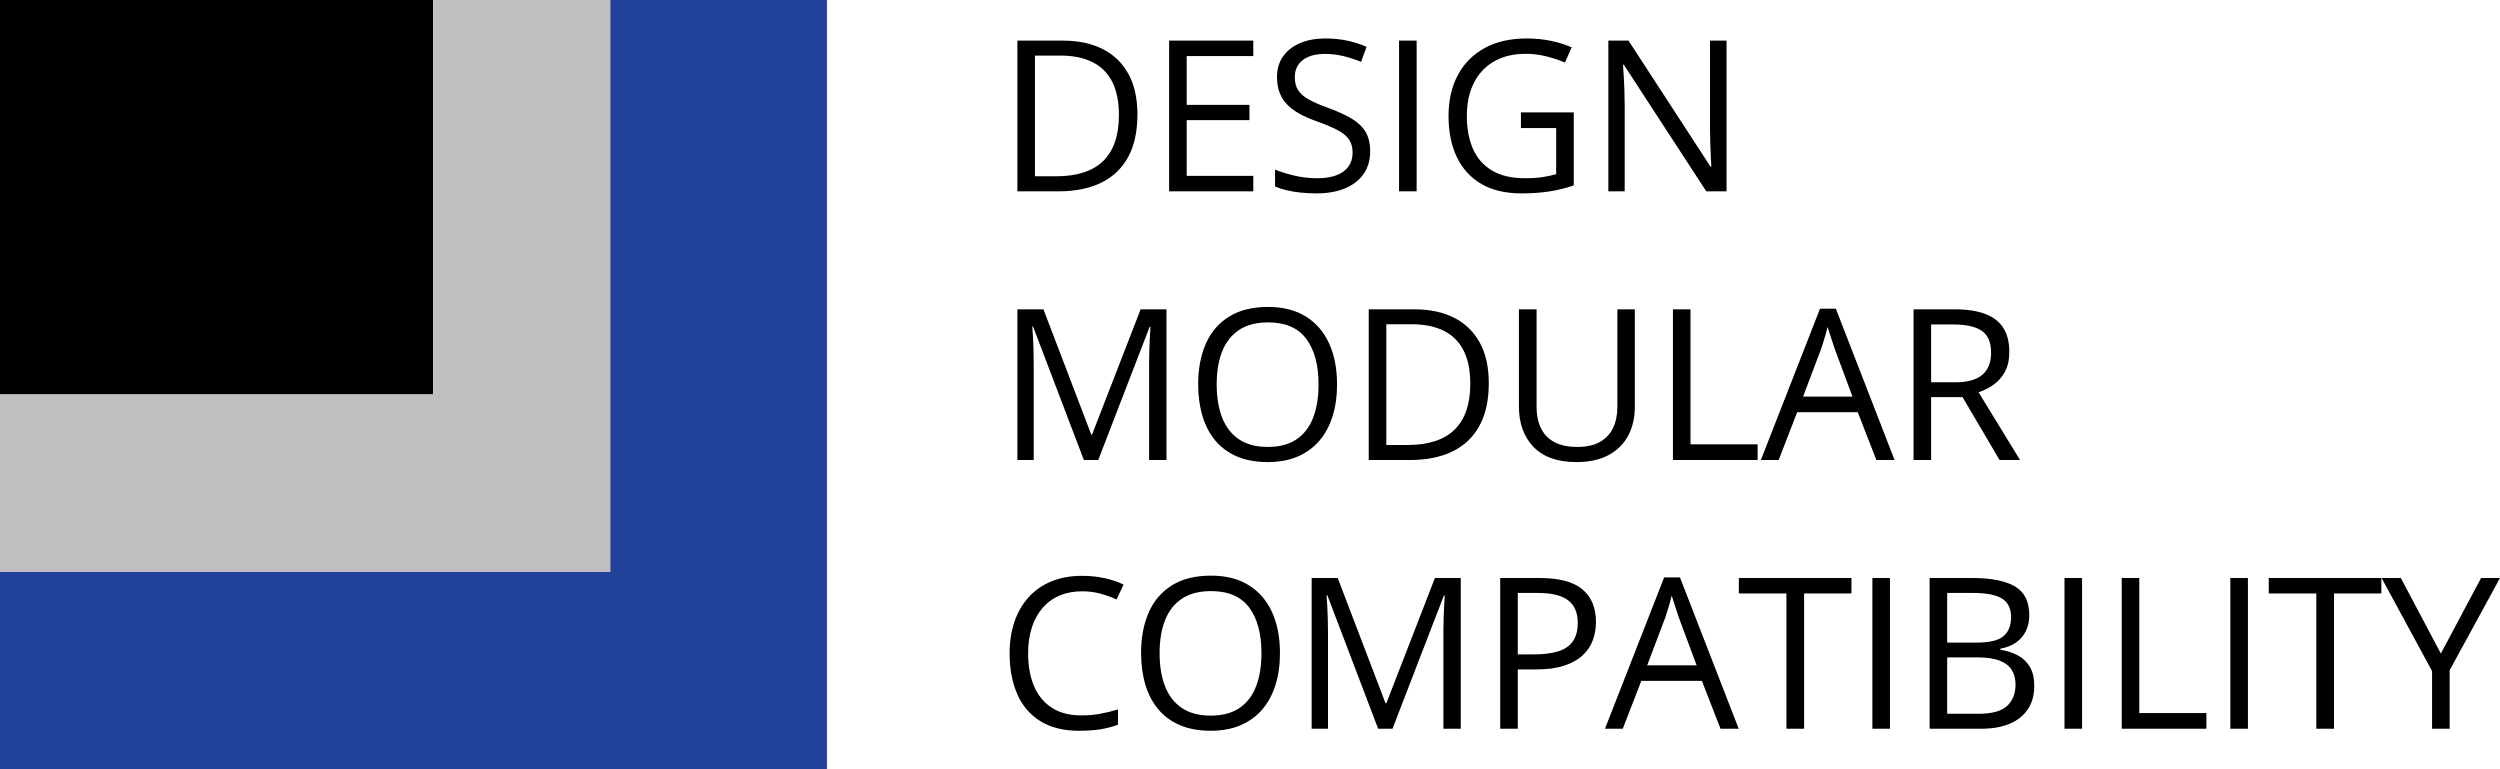
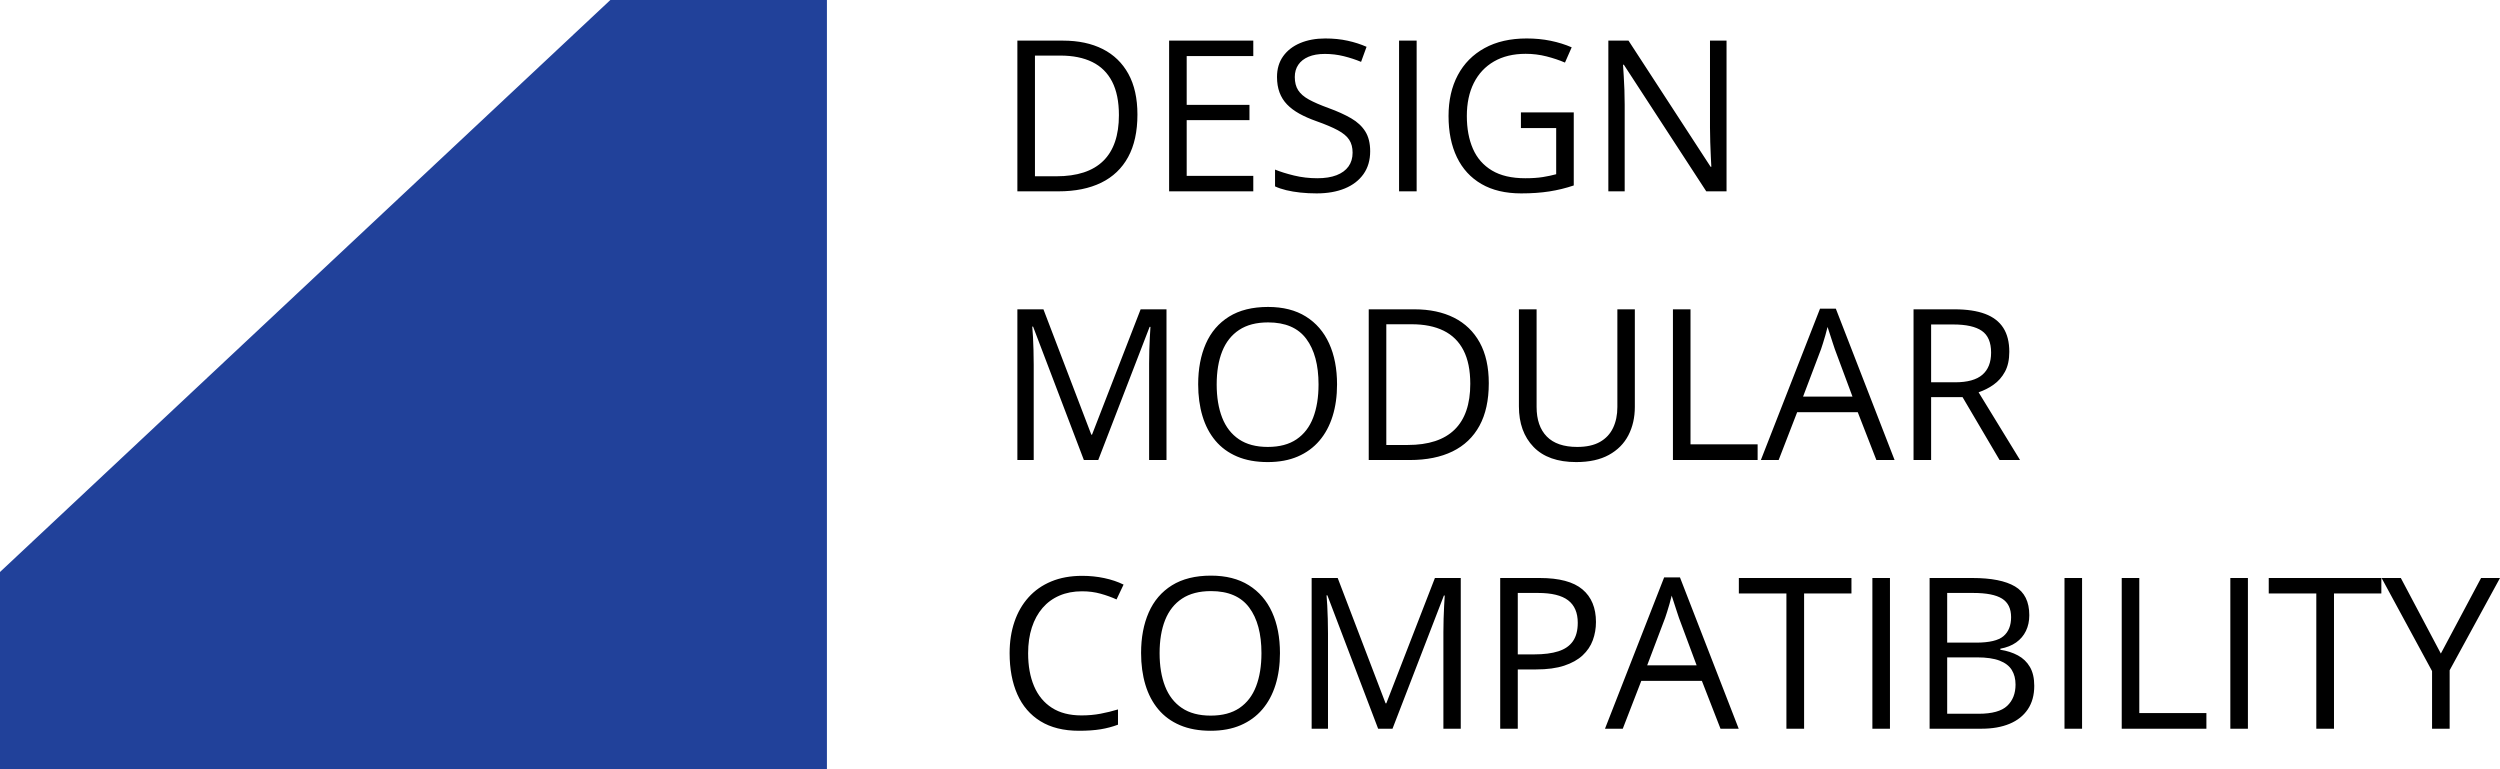
<svg xmlns="http://www.w3.org/2000/svg" width="260px" height="80px" viewBox="0 0 260 80" version="1.1">
  <title>7541E3E7-9908-47BB-8513-7E54E6368141</title>
  <g id="DMC_webdesign_2024" stroke="none" stroke-width="1" fill="none" fill-rule="evenodd">
    <g id="DMC_mainpage" transform="translate(-40, -40)">
      <g id="logo" transform="translate(40, 40)">
        <path d="M118.293,11.912 C118.293,13.677 117.97,15.151 117.325,16.334 C116.679,17.517 115.746,18.407 114.523,19.003 C113.301,19.6 111.818,19.899 110.076,19.899 L105.807,19.899 L105.807,4.225 L110.549,4.225 C112.148,4.225 113.525,4.516 114.679,5.099 C115.833,5.681 116.724,6.543 117.352,7.682 C117.979,8.822 118.293,10.232 118.293,11.912 Z M116.367,11.976 C116.367,10.568 116.133,9.407 115.663,8.492 C115.193,7.577 114.505,6.896 113.598,6.45 C112.691,6.003 111.582,5.78 110.27,5.78 L107.635,5.78 L107.635,18.333 L109.861,18.333 C112.026,18.333 113.652,17.801 114.738,16.736 C115.824,15.671 116.367,14.084 116.367,11.976 Z M130.342,19.899 L121.588,19.899 L121.588,4.225 L130.342,4.225 L130.342,5.833 L123.416,5.833 L123.416,10.904 L129.944,10.904 L129.944,12.491 L123.416,12.491 L123.416,18.29 L130.342,18.29 L130.342,19.899 Z M142.498,15.728 C142.498,16.657 142.267,17.449 141.805,18.103 C141.342,18.757 140.695,19.255 139.864,19.598 C139.032,19.941 138.053,20.113 136.928,20.113 C136.332,20.113 135.77,20.084 135.239,20.027 C134.709,19.97 134.221,19.888 133.776,19.781 C133.332,19.673 132.941,19.541 132.604,19.384 L132.604,17.637 C133.142,17.858 133.798,18.064 134.572,18.253 C135.347,18.442 136.157,18.537 137.003,18.537 C137.791,18.537 138.458,18.432 139.003,18.221 C139.548,18.01 139.962,17.706 140.245,17.31 C140.529,16.913 140.67,16.436 140.67,15.878 C140.67,15.342 140.552,14.894 140.315,14.533 C140.079,14.172 139.686,13.843 139.138,13.547 C138.589,13.25 137.842,12.934 136.895,12.598 C136.229,12.362 135.641,12.103 135.132,11.821 C134.622,11.538 134.196,11.218 133.852,10.861 C133.508,10.504 133.248,10.089 133.072,9.618 C132.896,9.146 132.809,8.606 132.809,7.999 C132.809,7.163 133.022,6.446 133.448,5.849 C133.875,5.253 134.467,4.795 135.223,4.477 C135.979,4.159 136.849,4 137.831,4 C138.67,4 139.446,4.079 140.159,4.236 C140.873,4.393 141.527,4.604 142.122,4.868 L141.552,6.434 C140.986,6.198 140.385,6.001 139.751,5.844 C139.116,5.687 138.462,5.608 137.788,5.608 C137.114,5.608 136.546,5.706 136.083,5.903 C135.621,6.099 135.268,6.376 135.024,6.734 C134.78,7.091 134.658,7.516 134.658,8.009 C134.658,8.56 134.775,9.017 135.008,9.382 C135.241,9.746 135.614,10.07 136.126,10.352 C136.639,10.634 137.318,10.929 138.164,11.236 C139.089,11.572 139.874,11.928 140.52,12.303 C141.165,12.678 141.656,13.136 141.993,13.675 C142.33,14.215 142.498,14.899 142.498,15.728 Z M145.503,19.899 L145.503,4.225 L147.331,4.225 L147.331,19.899 L145.503,19.899 Z M158.176,11.687 L163.671,11.687 L163.671,19.287 C162.847,19.566 161.999,19.773 161.128,19.909 C160.257,20.045 159.284,20.113 158.208,20.113 C156.573,20.113 155.195,19.788 154.073,19.137 C152.951,18.487 152.1,17.56 151.519,16.355 C150.938,15.151 150.648,13.72 150.648,12.062 C150.648,10.439 150.969,9.024 151.61,7.817 C152.252,6.609 153.18,5.671 154.396,5.002 C155.611,4.334 157.072,4 158.778,4 C159.653,4 160.483,4.08 161.268,4.241 C162.053,4.402 162.782,4.629 163.456,4.922 L162.757,6.509 C162.177,6.258 161.537,6.044 160.838,5.865 C160.139,5.687 159.416,5.597 158.671,5.597 C157.387,5.597 156.288,5.862 155.374,6.391 C154.46,6.92 153.761,7.666 153.277,8.631 C152.793,9.596 152.551,10.74 152.551,12.062 C152.551,13.37 152.763,14.508 153.186,15.476 C153.609,16.445 154.268,17.197 155.165,17.733 C156.061,18.269 157.215,18.537 158.628,18.537 C159.337,18.537 159.947,18.496 160.456,18.414 C160.965,18.332 161.427,18.233 161.843,18.119 L161.843,13.316 L158.176,13.316 L158.176,11.687 Z M179.56,19.899 L177.452,19.899 L168.881,6.734 L168.795,6.734 C168.816,7.084 168.841,7.482 168.87,7.929 C168.899,8.376 168.922,8.851 168.94,9.355 C168.958,9.859 168.967,10.372 168.967,10.893 L168.967,19.899 L167.268,19.899 L167.268,4.225 L169.365,4.225 L177.904,17.347 L177.979,17.347 C177.965,17.097 177.947,16.741 177.925,16.28 C177.904,15.819 177.884,15.323 177.866,14.79 C177.848,14.258 177.839,13.763 177.839,13.305 L177.839,4.225 L179.56,4.225 L179.56,19.899 Z M112.722,47.842 L107.441,33.97 L107.355,33.97 C107.384,34.263 107.409,34.62 107.431,35.042 C107.452,35.463 107.47,35.923 107.484,36.419 C107.499,36.916 107.506,37.422 107.506,37.936 L107.506,47.842 L105.807,47.842 L105.807,32.169 L108.517,32.169 L113.496,45.205 L113.571,45.205 L118.626,32.169 L121.315,32.169 L121.315,47.842 L119.508,47.842 L119.508,37.808 C119.508,37.343 119.515,36.877 119.529,36.409 C119.544,35.94 119.562,35.497 119.583,35.079 C119.605,34.661 119.626,34.298 119.648,33.991 L119.562,33.991 L114.217,47.842 L112.722,47.842 Z M139.053,39.984 C139.053,41.192 138.899,42.291 138.59,43.28 C138.282,44.27 137.825,45.121 137.219,45.832 C136.613,46.543 135.862,47.092 134.966,47.478 C134.07,47.864 133.03,48.056 131.847,48.056 C130.628,48.056 129.566,47.864 128.659,47.478 C127.752,47.092 126.999,46.541 126.4,45.827 C125.802,45.112 125.353,44.258 125.056,43.264 C124.758,42.271 124.61,41.17 124.61,39.962 C124.61,38.362 124.875,36.957 125.405,35.749 C125.936,34.541 126.741,33.602 127.82,32.93 C128.899,32.258 130.252,31.922 131.88,31.922 C133.435,31.922 134.746,32.254 135.81,32.919 C136.875,33.584 137.682,34.518 138.23,35.723 C138.779,36.927 139.053,38.347 139.053,39.984 Z M126.535,39.984 C126.535,41.313 126.725,42.464 127.105,43.436 C127.485,44.408 128.067,45.158 128.852,45.687 C129.637,46.216 130.636,46.481 131.847,46.481 C133.066,46.481 134.065,46.216 134.842,45.687 C135.62,45.158 136.196,44.408 136.569,43.436 C136.941,42.464 137.128,41.313 137.128,39.984 C137.128,37.961 136.703,36.38 135.853,35.24 C135.004,34.1 133.679,33.53 131.88,33.53 C130.661,33.53 129.657,33.791 128.868,34.313 C128.08,34.834 127.494,35.576 127.11,36.537 C126.726,37.499 126.535,38.647 126.535,39.984 Z M154.834,39.855 C154.834,41.621 154.511,43.095 153.866,44.277 C153.221,45.46 152.287,46.35 151.064,46.947 C149.842,47.544 148.36,47.842 146.617,47.842 L142.348,47.842 L142.348,32.169 L147.091,32.169 C148.689,32.169 150.066,32.46 151.22,33.042 C152.375,33.625 153.265,34.486 153.893,35.626 C154.52,36.766 154.834,38.176 154.834,39.855 Z M152.909,39.92 C152.909,38.512 152.674,37.35 152.204,36.435 C151.735,35.521 151.046,34.84 150.139,34.393 C149.232,33.946 148.123,33.723 146.811,33.723 L144.176,33.723 L144.176,46.277 L146.402,46.277 C148.567,46.277 150.193,45.744 151.279,44.68 C152.366,43.615 152.909,42.028 152.909,39.92 Z M170.023,32.169 L170.023,42.31 C170.023,43.418 169.799,44.404 169.351,45.269 C168.903,46.134 168.227,46.815 167.324,47.311 C166.42,47.808 165.288,48.056 163.925,48.056 C161.982,48.056 160.504,47.531 159.489,46.481 C158.475,45.43 157.967,44.026 157.967,42.267 L157.967,32.169 L159.806,32.169 L159.806,42.321 C159.806,43.65 160.16,44.676 160.866,45.398 C161.572,46.12 162.628,46.481 164.033,46.481 C164.994,46.481 165.781,46.307 166.394,45.961 C167.007,45.614 167.462,45.128 167.759,44.503 C168.057,43.877 168.206,43.154 168.206,42.332 L168.206,32.169 L170.023,32.169 Z M173.985,47.842 L173.985,32.169 L175.813,32.169 L175.813,46.213 L182.793,46.213 L182.793,47.842 L173.985,47.842 Z M195.143,47.842 L193.207,42.868 L186.905,42.868 L184.98,47.842 L183.13,47.842 L189.282,32.104 L190.927,32.104 L197.036,47.842 L195.143,47.842 Z M192.659,41.249 L190.82,36.307 C190.777,36.178 190.707,35.967 190.61,35.674 C190.513,35.381 190.415,35.077 190.314,34.763 C190.214,34.449 190.132,34.195 190.067,34.002 C189.995,34.295 189.918,34.586 189.836,34.876 C189.753,35.165 189.673,35.433 189.594,35.68 C189.515,35.926 189.447,36.135 189.39,36.307 L187.518,41.249 L192.659,41.249 Z M203.256,32.169 C204.547,32.169 205.613,32.328 206.456,32.646 C207.298,32.964 207.927,33.448 208.343,34.098 C208.759,34.749 208.967,35.578 208.967,36.586 C208.967,37.415 208.816,38.106 208.515,38.66 C208.214,39.214 207.82,39.662 207.332,40.005 C206.845,40.348 206.325,40.613 205.773,40.799 L210.085,47.842 L207.956,47.842 L204.106,41.303 L200.836,41.303 L200.836,47.842 L199.008,47.842 L199.008,32.169 L203.256,32.169 Z M203.149,33.745 L200.836,33.745 L200.836,39.759 L203.331,39.759 C204.615,39.759 205.559,39.498 206.165,38.976 C206.771,38.454 207.074,37.686 207.074,36.671 C207.074,35.606 206.753,34.852 206.111,34.409 C205.47,33.966 204.482,33.745 203.149,33.745 Z M112.528,61.495 C111.661,61.495 110.881,61.643 110.189,61.94 C109.497,62.237 108.909,62.665 108.425,63.226 C107.941,63.788 107.57,64.465 107.312,65.258 C107.054,66.051 106.925,66.945 106.925,67.938 C106.925,69.253 107.131,70.395 107.543,71.363 C107.956,72.332 108.572,73.08 109.393,73.609 C110.214,74.138 111.241,74.403 112.474,74.403 C113.177,74.403 113.838,74.344 114.459,74.226 C115.079,74.108 115.683,73.96 116.271,73.781 L116.271,75.367 C115.697,75.582 115.095,75.741 114.464,75.845 C113.833,75.948 113.084,76 112.216,76 C110.617,76 109.282,75.669 108.21,75.008 C107.138,74.347 106.335,73.413 105.801,72.205 C105.267,70.997 105,69.571 105,67.927 C105,66.741 105.167,65.656 105.5,64.674 C105.833,63.691 106.321,62.842 106.963,62.128 C107.604,61.413 108.393,60.861 109.329,60.471 C110.264,60.082 111.338,59.887 112.55,59.887 C113.345,59.887 114.113,59.966 114.851,60.123 C115.59,60.28 116.256,60.505 116.851,60.798 L116.12,62.342 C115.618,62.113 115.068,61.915 114.469,61.747 C113.871,61.579 113.224,61.495 112.528,61.495 Z M133.116,67.927 C133.116,69.135 132.962,70.234 132.654,71.224 C132.346,72.214 131.889,73.064 131.283,73.775 C130.677,74.487 129.926,75.035 129.03,75.421 C128.133,75.807 127.094,76 125.911,76 C124.692,76 123.629,75.807 122.722,75.421 C121.815,75.035 121.062,74.485 120.464,73.77 C119.865,73.055 119.417,72.201 119.119,71.208 C118.822,70.214 118.673,69.114 118.673,67.906 C118.673,66.305 118.938,64.901 119.469,63.693 C119.999,62.485 120.804,61.545 121.883,60.873 C122.962,60.202 124.316,59.866 125.943,59.866 C127.499,59.866 128.809,60.198 129.874,60.863 C130.939,61.527 131.745,62.462 132.294,63.666 C132.842,64.87 133.116,66.291 133.116,67.927 Z M120.598,67.927 C120.598,69.257 120.788,70.407 121.168,71.379 C121.548,72.351 122.131,73.102 122.916,73.631 C123.701,74.16 124.699,74.424 125.911,74.424 C127.13,74.424 128.128,74.16 128.906,73.631 C129.684,73.102 130.259,72.351 130.632,71.379 C131.005,70.407 131.191,69.257 131.191,67.927 C131.191,65.905 130.766,64.324 129.917,63.184 C129.067,62.044 127.743,61.474 125.943,61.474 C124.724,61.474 123.721,61.735 122.932,62.256 C122.143,62.778 121.557,63.52 121.173,64.481 C120.79,65.442 120.598,66.591 120.598,67.927 Z M143.326,75.786 L138.046,61.913 L137.96,61.913 C137.989,62.206 138.014,62.564 138.035,62.985 C138.057,63.407 138.075,63.866 138.089,64.363 C138.103,64.86 138.111,65.365 138.111,65.88 L138.111,75.786 L136.411,75.786 L136.411,60.112 L139.121,60.112 L144.101,73.148 L144.176,73.148 L149.231,60.112 L151.919,60.112 L151.919,75.786 L150.113,75.786 L150.113,65.751 C150.113,65.287 150.12,64.82 150.134,64.352 C150.148,63.884 150.166,63.441 150.188,63.023 C150.209,62.605 150.231,62.242 150.252,61.935 L150.166,61.935 L144.821,75.786 L143.326,75.786 Z M160.129,60.112 C162.158,60.112 163.64,60.507 164.576,61.297 C165.512,62.087 165.98,63.218 165.98,64.69 C165.98,65.355 165.87,65.985 165.652,66.582 C165.433,67.179 165.08,67.704 164.592,68.158 C164.105,68.612 163.465,68.969 162.673,69.23 C161.88,69.491 160.911,69.621 159.763,69.621 L157.849,69.621 L157.849,75.786 L156.021,75.786 L156.021,60.112 L160.129,60.112 Z M159.957,61.667 L157.849,61.667 L157.849,68.056 L159.559,68.056 C160.563,68.056 161.4,67.949 162.07,67.734 C162.741,67.52 163.244,67.172 163.581,66.689 C163.918,66.207 164.087,65.565 164.087,64.765 C164.087,63.721 163.753,62.944 163.087,62.433 C162.42,61.922 161.377,61.667 159.957,61.667 Z M178.932,75.786 L176.996,70.811 L170.694,70.811 L168.769,75.786 L166.919,75.786 L173.071,60.048 L174.716,60.048 L180.825,75.786 L178.932,75.786 Z M176.448,69.192 L174.609,64.25 C174.566,64.122 174.496,63.911 174.399,63.618 C174.302,63.325 174.204,63.021 174.103,62.707 C174.003,62.392 173.92,62.138 173.856,61.945 C173.784,62.238 173.707,62.53 173.625,62.819 C173.542,63.109 173.462,63.377 173.383,63.623 C173.304,63.87 173.236,64.079 173.178,64.25 L171.307,69.192 L176.448,69.192 Z M187.626,75.786 L185.787,75.786 L185.787,61.72 L180.84,61.72 L180.84,60.112 L192.551,60.112 L192.551,61.72 L187.626,61.72 L187.626,75.786 Z M194.728,75.786 L194.728,60.112 L196.556,60.112 L196.556,75.786 L194.728,75.786 Z M200.679,60.112 L205.132,60.112 C207.096,60.112 208.573,60.405 209.562,60.991 C210.552,61.577 211.047,62.574 211.047,63.982 C211.047,64.59 210.93,65.135 210.697,65.617 C210.464,66.1 210.125,66.498 209.681,66.813 C209.236,67.127 208.688,67.345 208.035,67.466 L208.035,67.574 C208.724,67.681 209.333,67.877 209.864,68.163 C210.394,68.449 210.81,68.849 211.111,69.364 C211.412,69.879 211.563,70.533 211.563,71.326 C211.563,72.291 211.339,73.105 210.891,73.77 C210.442,74.435 209.81,74.937 208.992,75.276 C208.175,75.616 207.207,75.786 206.089,75.786 L200.679,75.786 L200.679,60.112 Z M202.507,66.834 L205.519,66.834 C206.888,66.834 207.836,66.609 208.363,66.159 C208.89,65.708 209.154,65.051 209.154,64.186 C209.154,63.293 208.84,62.649 208.213,62.256 C207.585,61.863 206.587,61.667 205.218,61.667 L202.507,61.667 L202.507,66.834 Z M202.507,68.367 L202.507,74.231 L205.777,74.231 C207.175,74.231 208.164,73.958 208.745,73.411 C209.326,72.864 209.616,72.126 209.616,71.197 C209.616,70.604 209.485,70.097 209.224,69.675 C208.962,69.253 208.539,68.93 207.955,68.705 C207.37,68.48 206.591,68.367 205.616,68.367 L202.507,68.367 Z M214.707,75.786 L214.707,60.112 L216.535,60.112 L216.535,75.786 L214.707,75.786 Z M220.659,75.786 L220.659,60.112 L222.487,60.112 L222.487,74.156 L229.466,74.156 L229.466,75.786 L220.659,75.786 Z M231.955,75.786 L231.955,60.112 L233.783,60.112 L233.783,75.786 L231.955,75.786 Z M242.735,75.786 L240.896,75.786 L240.896,61.72 L235.949,61.72 L235.949,60.112 L247.66,60.112 L247.66,61.72 L242.735,61.72 L242.735,75.786 Z M253.848,67.97 L258.032,60.112 L260,60.112 L254.763,69.707 L254.763,75.786 L252.934,75.786 L252.934,69.793 L247.686,60.112 L249.686,60.112 L253.848,67.97 Z" id="Combined-Shape" fill="#000000" fill-rule="nonzero" />
        <g id="picto">
-           <rect id="Rectangle" fill="#000000" x="0" y="0" width="45.048" height="41.026" />
-           <path d="M45.048,41.026 L45.048,0 L63.476,0 L63.476,59.487 L0,59.487 L0,41.026 L45.048,41.026 Z" id="Combined-Shape" fill="#BFBFBF" />
-           <path d="M0,80 L0,59.487 L63.476,59.487 L63.476,0 L86,0 L86,80 L0,80 Z" id="Combined-Shape" fill="#21419A" />
+           <path d="M0,80 L0,59.487 L63.476,0 L86,0 L86,80 L0,80 Z" id="Combined-Shape" fill="#21419A" />
        </g>
      </g>
    </g>
  </g>
</svg>